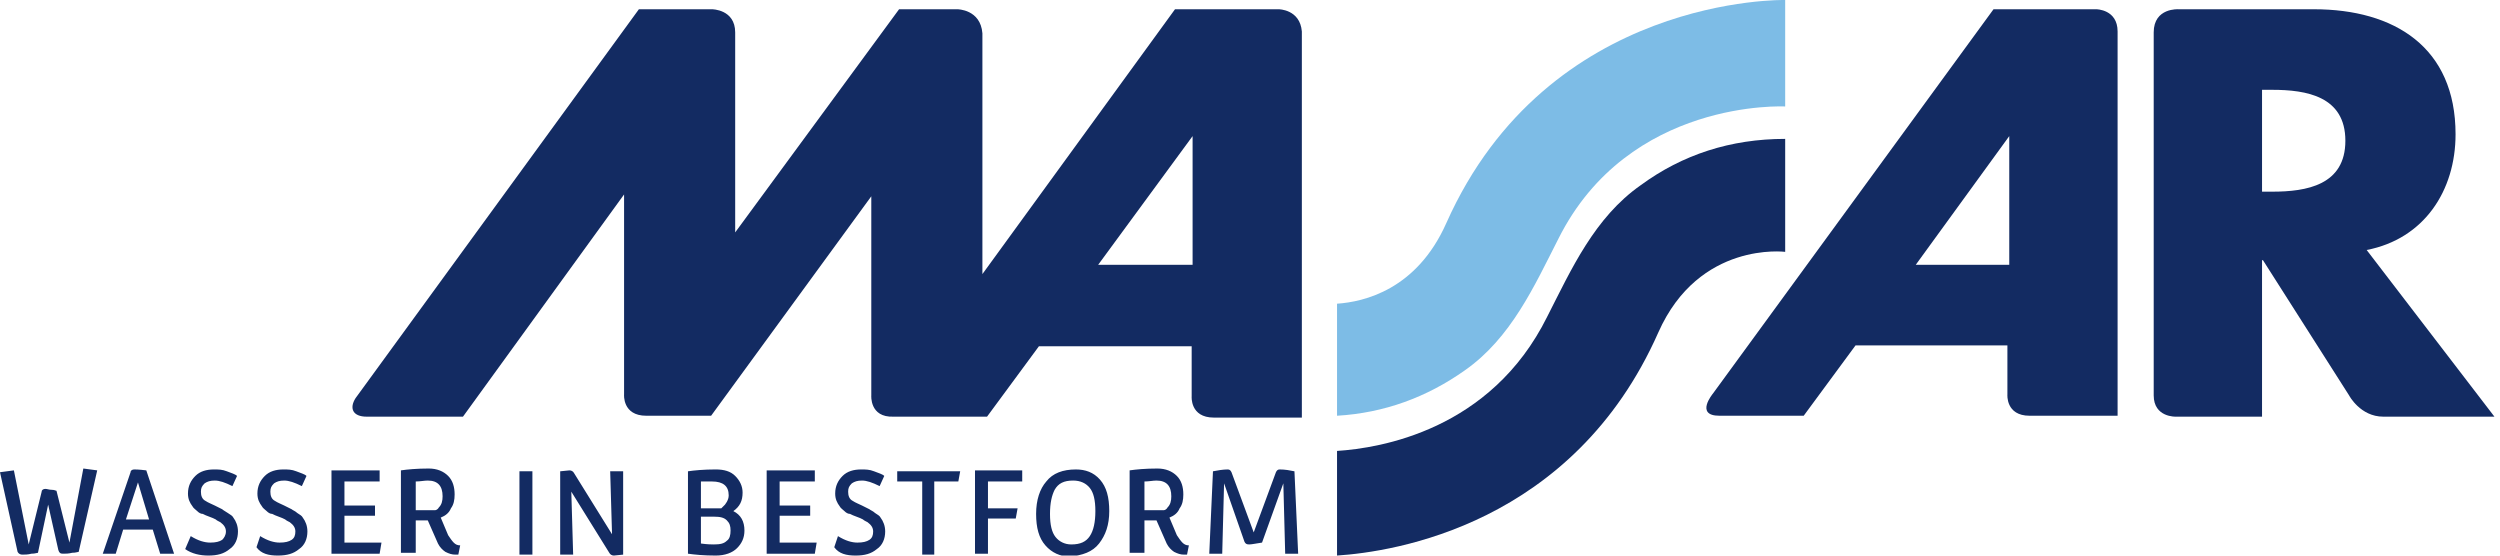
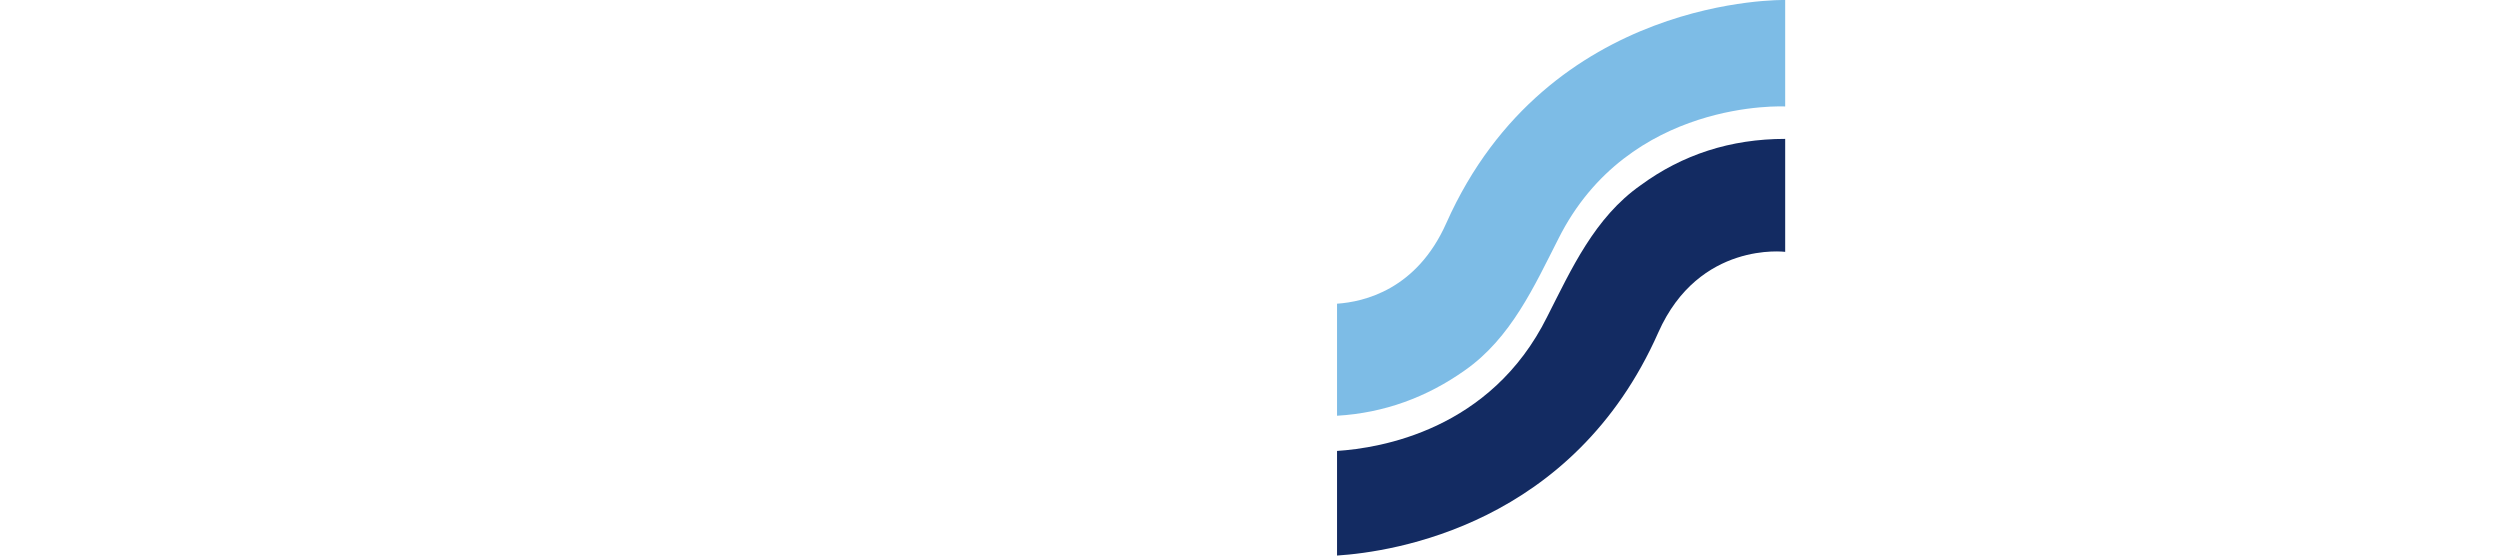
<svg xmlns="http://www.w3.org/2000/svg" version="1.1" id="Ebene_1" x="0px" y="0px" width="270px" height="60px" viewBox="0 0 270 60" style="enable-background:new 0 0 270 60;" xml:space="preserve">
  <style type="text/css">
	.Schlagschatten{fill:none;}
	.Schein_x0020_nach_x0020_außen_x0020__x002D__x0020_5_x0020_Pt_x002E_{fill:none;}
	.Blauer_x0020_Neonrahmen{fill:none;stroke:#8AACDA;stroke-width:7;stroke-linecap:round;stroke-linejoin:round;}
	.Lichter_x0020_Chrom{fill:url(#SVGID_1_);stroke:#FFFFFF;stroke-width:0.363;stroke-miterlimit:1;}
	.Jive_GS{fill:#FFDD00;}
	.Alyssa_GS{fill:#A6D0E4;}
	.st0{fill:#132B62;}
	.st1{fill:#7DBCE6;}
</style>
  <linearGradient id="SVGID_1_" gradientUnits="userSpaceOnUse" x1="0" y1="0" x2="6.123234e-17" y2="-1">
    <stop offset="0" style="stop-color:#656565" />
    <stop offset="0.618" style="stop-color:#1B1B1B" />
    <stop offset="0.629" style="stop-color:#545454" />
    <stop offset="0.983" style="stop-color:#3E3E3E" />
  </linearGradient>
  <g>
-     <path class="st0" d="M132,59.8l0.2-7.6l2.2,6.3c0.1,0.2,0.2,0.3,0.5,0.3s0.7-0.1,1.4-0.2l2.3-6.4l0.2,7.6h1.4l-0.4-8.9   c-0.5-0.1-1-0.2-1.6-0.2c-0.2,0-0.3,0.1-0.4,0.3l-2.4,6.5l-2.4-6.5c-0.1-0.2-0.2-0.3-0.4-0.3c-0.5,0-1.1,0.1-1.6,0.2l-0.4,8.9H132z    M123.6,52c0.5,0,0.9-0.1,1.3-0.1c1.1,0,1.6,0.6,1.6,1.7c0,0.5-0.1,0.9-0.4,1.2c-0.1,0.2-0.3,0.3-0.4,0.3h-2.1V52z M123.6,59.8   v-3.6h1c0.2,0,0.3,0,0.3,0l1.1,2.5c0.2,0.4,0.5,0.7,0.8,0.9c0.4,0.2,0.7,0.3,1.1,0.3h0.3l0.2-1c-0.3,0-0.5-0.1-0.7-0.3   c-0.2-0.2-0.4-0.5-0.6-0.8l-0.8-1.9c0.5-0.2,0.9-0.5,1.1-1c0.3-0.4,0.4-0.9,0.4-1.5c0-0.8-0.2-1.5-0.7-2c-0.5-0.5-1.2-0.8-2.1-0.8   c-1.3,0-2.3,0.1-3,0.2v8.9H123.6z M114,58c-0.4-0.5-0.6-1.3-0.6-2.5c0-1.2,0.2-2,0.5-2.6c0.4-0.7,1-1,2-1c0.8,0,1.4,0.3,1.8,0.8   c0.4,0.5,0.6,1.3,0.6,2.5s-0.2,2.1-0.6,2.7c-0.4,0.6-1,0.9-2,0.9C115,58.8,114.4,58.5,114,58 M118.7,58.7c0.7-0.9,1.1-2,1.1-3.5   c0-1.5-0.3-2.6-1-3.4c-0.7-0.8-1.6-1.1-2.6-1.1c-1.4,0-2.5,0.4-3.2,1.3c-0.7,0.8-1.1,2-1.1,3.5c0,1.5,0.3,2.6,1,3.4   c0.7,0.8,1.6,1.2,2.6,1.2C116.9,60,118,59.6,118.7,58.7 M106.7,59.8v-3.8h3l0.2-1.1h-3.2v-2.9h3.7v-1.2h-5.1v9H106.7z M100.9,59.8   V52h2.6l0.2-1.1h-6.8V52h2.7v7.9H100.9z M92.4,60c1,0,1.7-0.2,2.3-0.7c0.6-0.4,0.9-1.1,0.9-1.9c0-0.6-0.2-1.1-0.5-1.5   c-0.1-0.2-0.3-0.3-0.6-0.5c-0.2-0.2-0.5-0.3-0.6-0.4c-0.2-0.1-0.4-0.2-0.8-0.4c-0.4-0.2-0.7-0.3-1-0.5c-0.4-0.2-0.5-0.6-0.5-1   c0-0.4,0.1-0.6,0.4-0.9c0.3-0.2,0.6-0.3,1.1-0.3c0.5,0,1.1,0.2,1.9,0.6l0.5-1.1c-0.2-0.2-0.6-0.3-1.1-0.5c-0.5-0.2-0.9-0.2-1.4-0.2   c-0.8,0-1.5,0.2-2,0.7c-0.5,0.5-0.8,1.1-0.8,1.9c0,0.6,0.2,1,0.5,1.4c0.1,0.2,0.3,0.3,0.5,0.5s0.4,0.3,0.6,0.3   c0.2,0.1,0.4,0.2,0.7,0.3c0.3,0.1,0.5,0.2,0.7,0.3c0.1,0.1,0.3,0.2,0.5,0.3c0.4,0.3,0.6,0.6,0.6,1c0,0.4-0.1,0.7-0.4,0.9   c-0.3,0.2-0.7,0.3-1.3,0.3c-0.6,0-1.3-0.2-2.1-0.7l-0.4,1.2C90.6,59.8,91.4,60,92.4,60 M88,59.8l0.2-1.2h-4v-2.9h3.3v-1.1h-3.3V52   H88v-1.2h-5.2v9H88z M75.7,55.8h1.4c0.7,0,1.1,0.1,1.4,0.4c0.3,0.3,0.4,0.6,0.4,1.1c0,0.5-0.1,0.9-0.4,1.1   c-0.3,0.3-0.7,0.4-1.4,0.4c-0.2,0-0.7,0-1.4-0.1V55.8z M75.7,52c0.5,0,0.9,0,1.2,0c1.2,0,1.8,0.5,1.8,1.5c0,0.3-0.1,0.5-0.2,0.7   l-0.2,0.3l-0.2,0.2l-0.2,0.2h-2.2V52z M77.3,60c1,0,1.8-0.3,2.3-0.8c0.5-0.5,0.8-1.1,0.8-1.9c0-1-0.4-1.7-1.2-2.1   c0.7-0.5,1-1.1,1-2c0-0.7-0.3-1.3-0.8-1.8c-0.5-0.5-1.2-0.7-2.1-0.7c-1.3,0-2.3,0.1-3,0.2v8.9C75,59.9,76,60,77.3,60 M67.3,50.9   h-1.4l0.2,6.8L62,51.1c-0.1-0.2-0.3-0.3-0.5-0.3l-1,0.1v9h1.4l-0.2-6.8l4.1,6.6c0.1,0.2,0.3,0.3,0.5,0.3l1-0.1V50.9z M57.5,50.9   h-1.4v9h1.4V50.9z M44.9,52c0.5,0,0.9-0.1,1.3-0.1c1.1,0,1.6,0.6,1.6,1.7c0,0.5-0.1,0.9-0.4,1.2c-0.1,0.2-0.3,0.3-0.4,0.3h-2.1V52z    M44.9,59.8v-3.6h1c0.2,0,0.3,0,0.3,0l1.1,2.5c0.2,0.4,0.5,0.7,0.8,0.9c0.4,0.2,0.7,0.3,1.1,0.3h0.3l0.2-1c-0.3,0-0.5-0.1-0.7-0.3   c-0.2-0.2-0.4-0.5-0.6-0.8l-0.8-1.9c0.5-0.2,0.9-0.5,1.1-1c0.3-0.4,0.4-0.9,0.4-1.5c0-0.8-0.2-1.5-0.7-2c-0.5-0.5-1.2-0.8-2.1-0.8   c-1.3,0-2.3,0.1-3,0.2v8.9H44.9z M41,59.8l0.2-1.2h-4v-2.9h3.3v-1.1h-3.3V52h3.8v-1.2h-5.2v9H41z M30,60c1,0,1.7-0.2,2.3-0.7   c0.6-0.4,0.9-1.1,0.9-1.9c0-0.6-0.2-1.1-0.5-1.5c-0.1-0.2-0.3-0.3-0.6-0.5c-0.2-0.2-0.5-0.3-0.6-0.4c-0.2-0.1-0.4-0.2-0.8-0.4   c-0.4-0.2-0.7-0.3-1-0.5c-0.4-0.2-0.5-0.6-0.5-1c0-0.4,0.1-0.6,0.4-0.9c0.3-0.2,0.6-0.3,1.1-0.3c0.5,0,1.1,0.2,1.9,0.6l0.5-1.1   c-0.2-0.2-0.6-0.3-1.1-0.5c-0.5-0.2-0.9-0.2-1.4-0.2c-0.8,0-1.5,0.2-2,0.7c-0.5,0.5-0.8,1.1-0.8,1.9c0,0.6,0.2,1,0.5,1.4   c0.1,0.2,0.3,0.3,0.5,0.5s0.4,0.3,0.6,0.3c0.2,0.1,0.4,0.2,0.7,0.3c0.3,0.1,0.5,0.2,0.7,0.3c0.1,0.1,0.3,0.2,0.5,0.3   c0.4,0.3,0.6,0.6,0.6,1c0,0.4-0.1,0.7-0.4,0.9c-0.3,0.2-0.7,0.3-1.3,0.3c-0.6,0-1.3-0.2-2.1-0.7l-0.4,1.2C28.2,59.8,29,60,30,60    M22.5,60c1,0,1.7-0.2,2.3-0.7c0.6-0.4,0.9-1.1,0.9-1.9c0-0.6-0.2-1.1-0.5-1.5c-0.1-0.2-0.3-0.3-0.6-0.5s-0.5-0.3-0.6-0.4   c-0.2-0.1-0.4-0.2-0.8-0.4c-0.4-0.2-0.7-0.3-1-0.5c-0.4-0.2-0.5-0.6-0.5-1c0-0.4,0.1-0.6,0.4-0.9c0.3-0.2,0.6-0.3,1.1-0.3   c0.5,0,1.1,0.2,1.9,0.6l0.5-1.1c-0.2-0.2-0.6-0.3-1.1-0.5c-0.5-0.2-0.9-0.2-1.4-0.2c-0.8,0-1.5,0.2-2,0.7c-0.5,0.5-0.8,1.1-0.8,1.9   c0,0.6,0.2,1,0.5,1.4c0.1,0.2,0.3,0.3,0.5,0.5s0.4,0.3,0.6,0.3c0.2,0.1,0.4,0.2,0.7,0.3c0.3,0.1,0.5,0.2,0.7,0.3   c0.1,0.1,0.3,0.2,0.5,0.3c0.4,0.3,0.6,0.6,0.6,1c0,0.4-0.2,0.7-0.4,0.9c-0.3,0.2-0.7,0.3-1.3,0.3c-0.6,0-1.3-0.2-2.1-0.7L20,59.3   C20.7,59.8,21.6,60,22.5,60 M14.9,52.1L14.9,52.1l1.2,4h-2.5L14.9,52.1z M12.5,59.8l0.8-2.6h3.2l0.8,2.6h1.5l-3-9   c-0.8-0.1-1.2-0.1-1.3-0.1c-0.2,0-0.4,0.1-0.4,0.3l-3,8.8H12.5z M2.4,59.9c0.3,0,0.6,0,1-0.1c0.4,0,0.6-0.1,0.7-0.1l1.1-5.2   l1.1,4.9c0.1,0.3,0.2,0.4,0.5,0.4c0.3,0,0.6,0,1-0.1c0.4,0,0.6-0.1,0.7-0.1l2-8.8l-1.5-0.2l-1.5,8L6.1,53c-0.1,0-0.2-0.1-0.5-0.1   c-0.3,0-0.5-0.1-0.7-0.1s-0.4,0.1-0.4,0.3l-1.4,5.7l-1.6-8L0,51l1.9,8.6C2,59.8,2.2,59.9,2.4,59.9" />
-     <path class="st0" d="M118.6,28.6l10.2-13.9l0,13.9L118.6,28.6z M126.9,1l-20.8,28.6l0-26C105.9,1,103.4,1,103.4,1h-6.3L79.4,25.1   l0-21.6C79.4,1,76.9,1,76.9,1H69L38.4,43c-0.7,1.1-0.3,2,1.2,2H50L67.4,21v21.6c0,0-0.2,2.3,2.4,2.3h7l17.3-23.7l0,21.5   c0,0-0.2,2.4,2.4,2.3l10.1,0l5.6-7.6h16.5v5.4c0,0-0.2,2.3,2.4,2.3h9.5V3.4C140.4,1,138.1,1,138.1,1H126.9z" />
-     <path class="st0" d="M253.3,15.2c0,4.8-4.2,5.5-7.9,5.5h-1.1v-11h1.1C249.1,9.7,253.3,10.4,253.3,15.2 M265.2,14.5   c0-9.4-6.6-13.5-15.3-13.5h-14.6c0,0-2.7-0.2-2.7,2.5c0,2.1,0,39.2,0,39.2c0,2.4,2.4,2.3,2.4,2.3h9.3V28.1h0.1l9.3,14.6   c0,0,1.2,2.3,3.7,2.3h12l-13.8-18C261.8,25.8,265.2,20.6,265.2,14.5" />
-     <path class="st0" d="M206.9,28.6L217,14.7l0,13.9L206.9,28.6z M215.3,1L185,42.5c0,0-2,2.4,0.7,2.4l9.1,0l5.6-7.6h16.4v5.3   c0,0-0.2,2.3,2.4,2.3h9.5l0-41.5C228.7,1,226.4,1,226.4,1H215.3z" />
    <path class="st0" d="M192.8,27.2l0-12.2c-5.9,0-11.1,1.7-15.6,5c-5,3.5-7.5,9.1-10.1,14.2C161,46.5,149,48.4,144.4,48.7V60   c6.1-0.4,25.5-3.3,34.7-24.1C183.5,26,192.8,27.2,192.8,27.2" />
    <path class="st1" d="M192.8,11.5l0-11.5c0,0-25.6-0.6-36.6,24.1c-3.2,7.2-8.9,8.5-11.8,8.7v12.1c5.1-0.3,9.7-2,13.8-4.9   c5-3.5,7.5-9.1,10.1-14.2C175.9,10.6,192.8,11.5,192.8,11.5" />
  </g>
</svg>